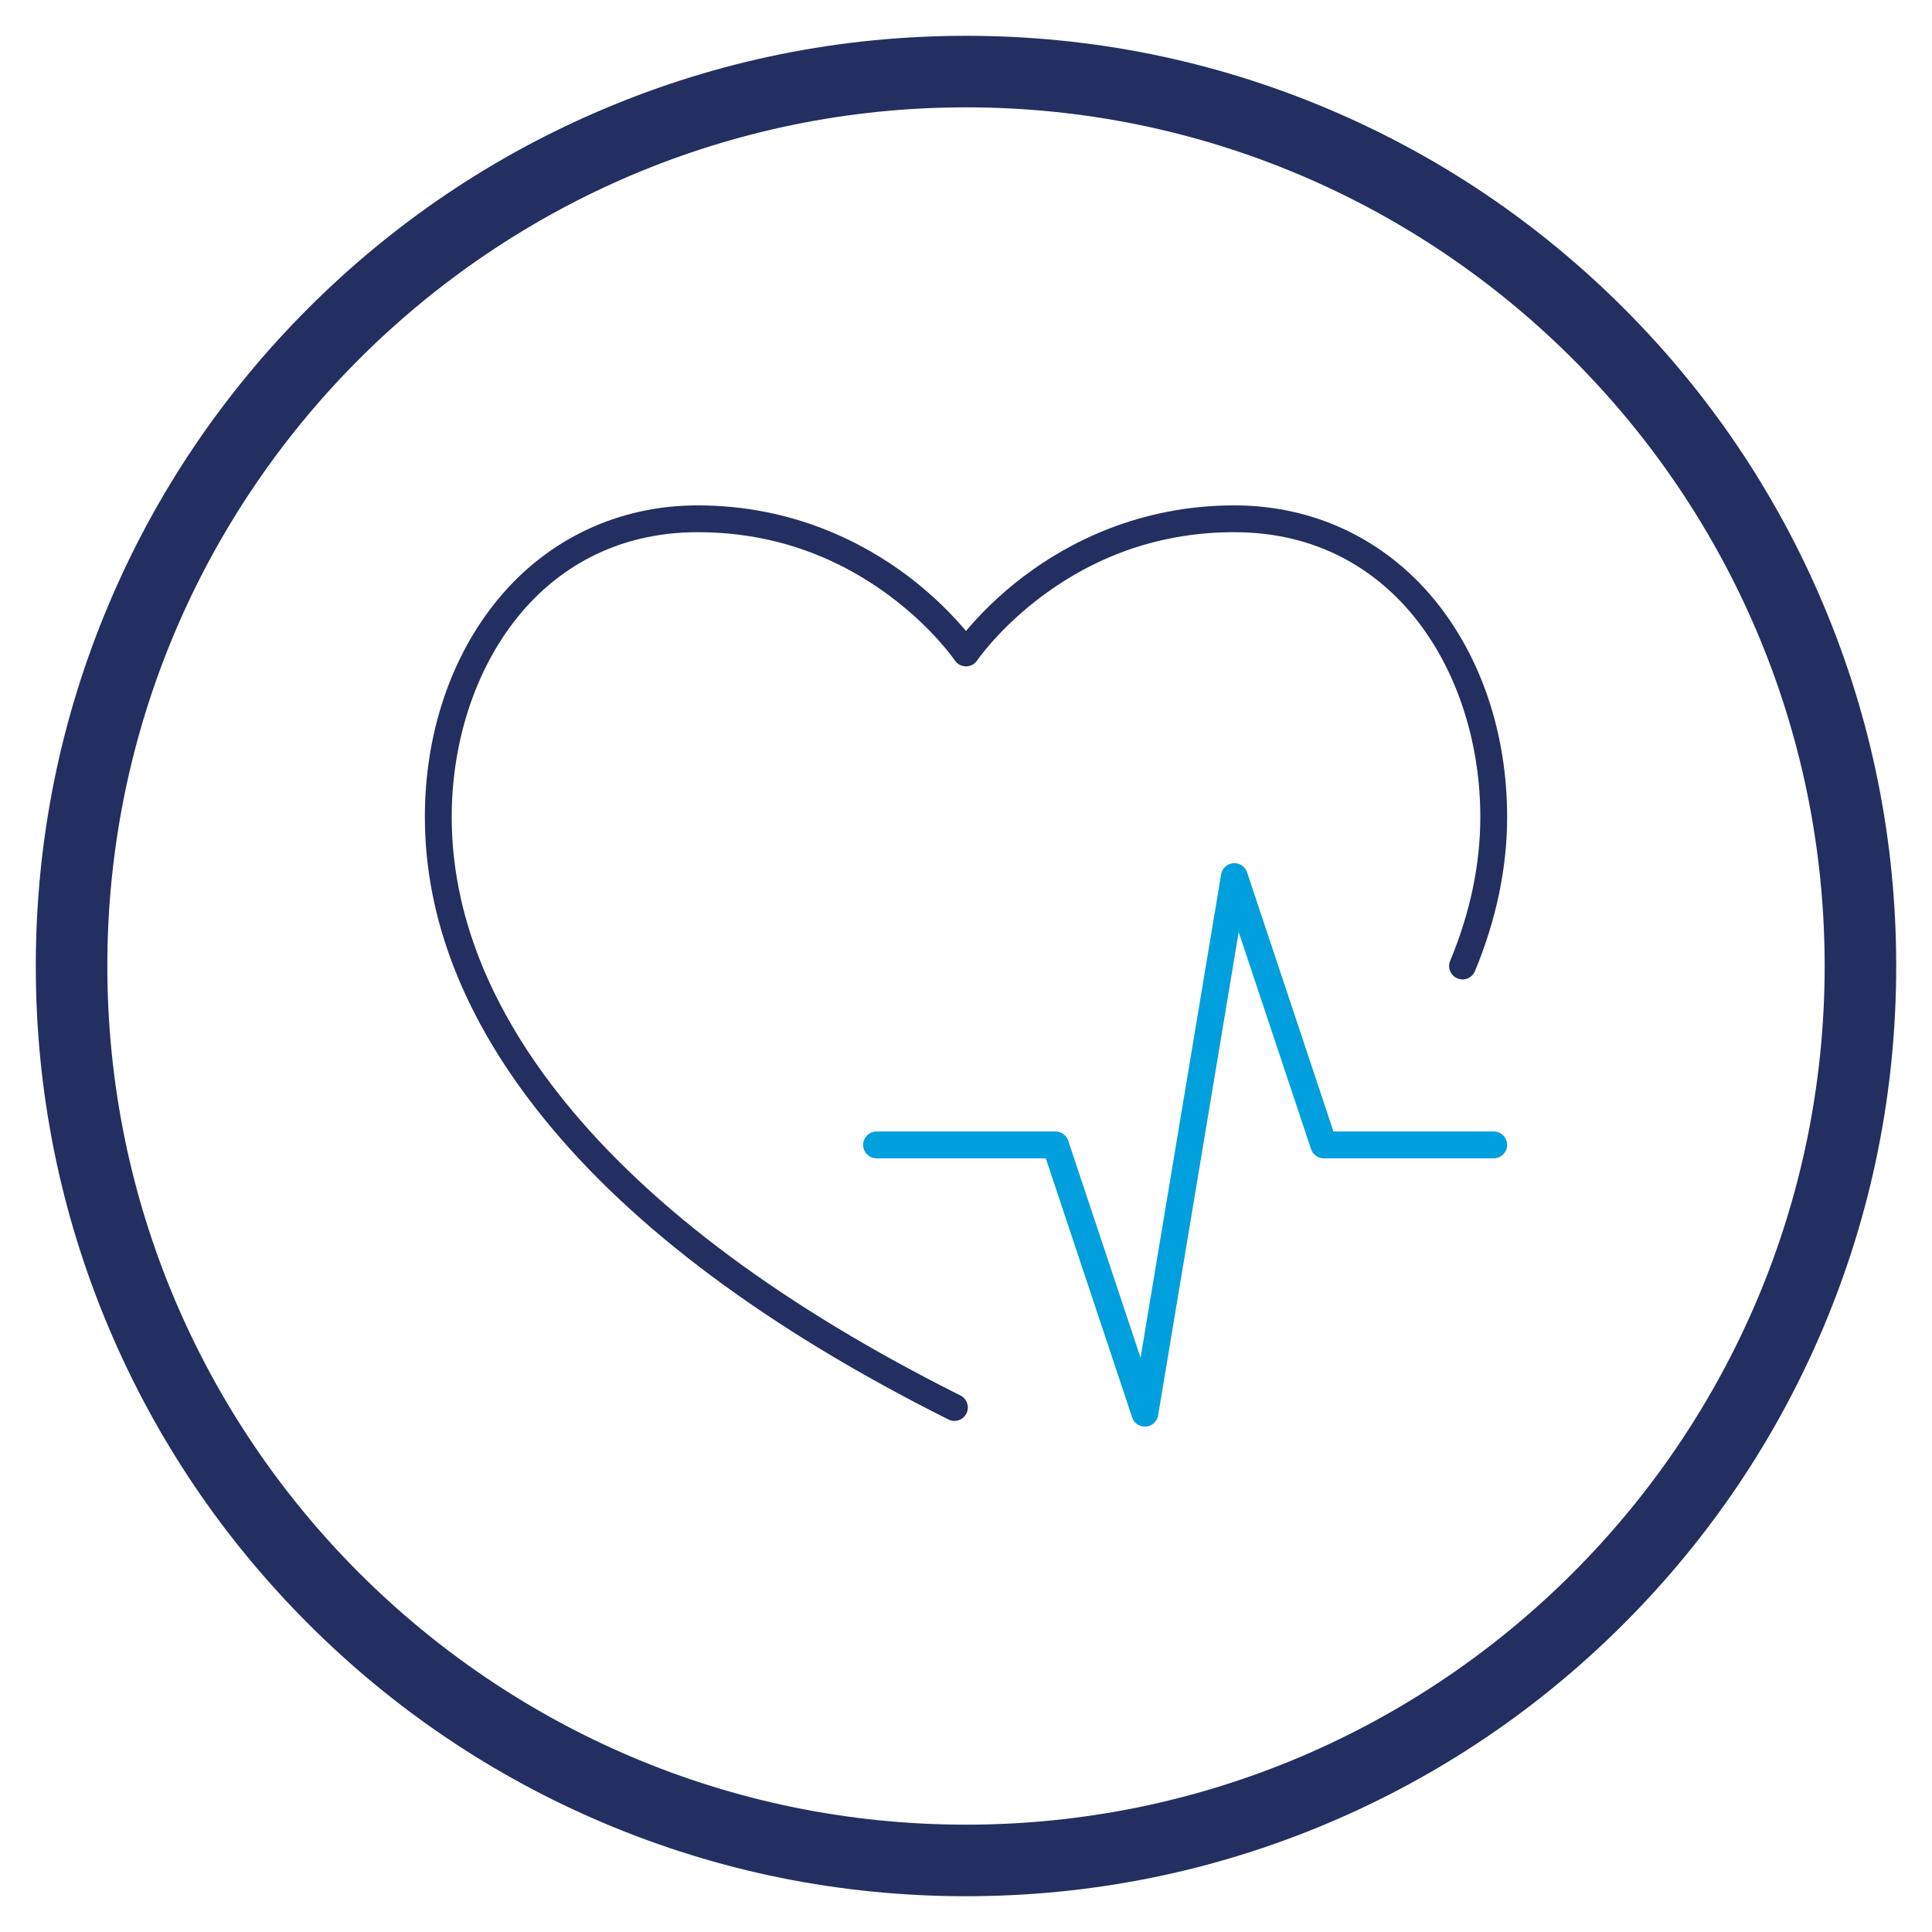
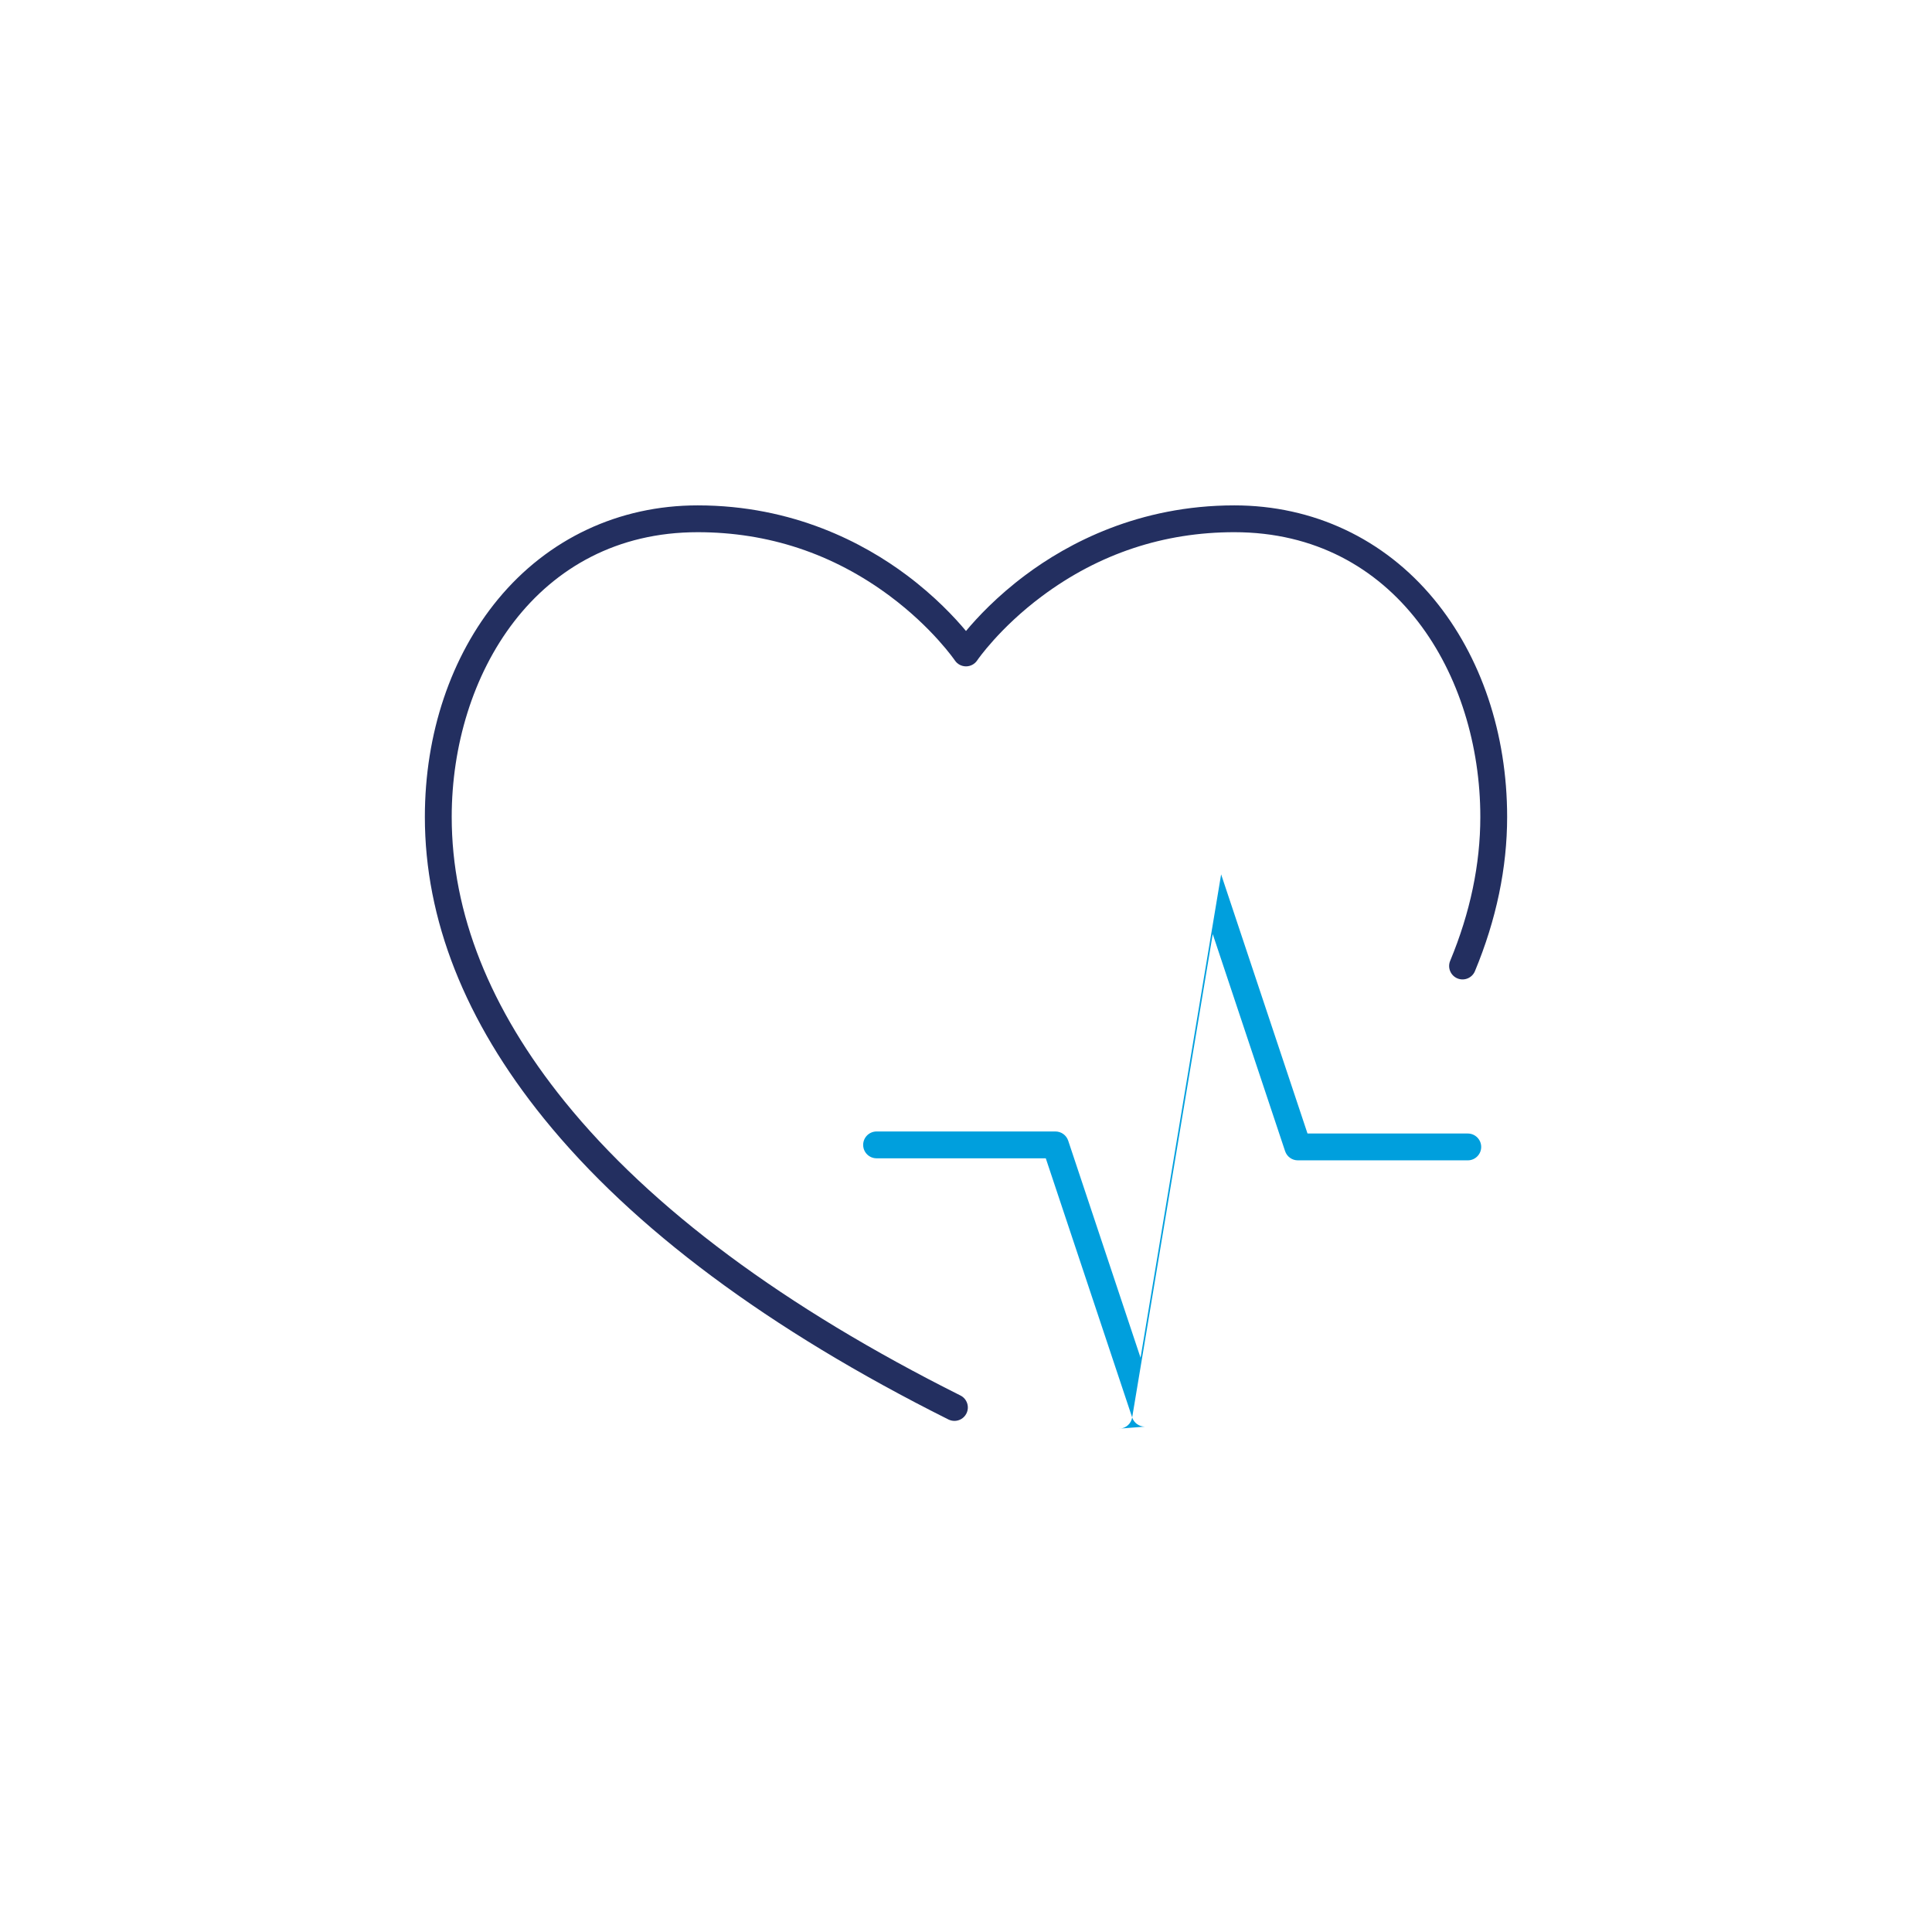
<svg xmlns="http://www.w3.org/2000/svg" id="Ebene_1" data-name="Ebene 1" viewBox="0 0 1080 1080">
  <g>
    <path d="M533.51,794.28c-1.13,0-2.27-.26-3.35-.79-100.37-50.23-176.46-106.84-226.14-168.26-44.14-54.56-66.52-111.27-66.52-168.56,0-46.55,14.53-89.78,40.92-121.73,27.92-33.81,67.55-52.43,111.58-52.43,53.51,0,93.08,21.21,116.84,39,15.83,11.85,26.87,23.68,33.16,31.22,6.28-7.55,17.32-19.37,33.16-31.22,23.77-17.79,63.33-39,116.84-39,44.04,0,83.66,18.62,111.58,52.43,26.39,31.95,40.92,75.19,40.92,121.73,0,28.46-6.06,57.47-18,86.21-1.59,3.82-5.98,5.64-9.8,4.05-3.82-1.59-5.64-5.98-4.05-9.8,11.19-26.91,16.86-53.98,16.86-80.46,0-79.1-47.23-159.17-137.5-159.17-39.45,0-75.58,12-107.39,35.66-23.91,17.78-36.27,35.85-36.39,36.04-1.39,2.06-3.73,3.3-6.22,3.3h-.01c-2.49,0-4.83-1.24-6.22-3.31-.12-.17-12.48-18.24-36.38-36.03-31.81-23.66-67.94-35.66-107.39-35.66-90.27,0-137.5,80.07-137.5,159.17,0,53.77,21.26,107.31,63.18,159.13,48.33,59.74,122.75,115.01,221.2,164.28,3.7,1.85,5.2,6.36,3.35,10.06-1.31,2.63-3.96,4.15-6.71,4.15Z" fill="#232f60" />
-     <path d="M640,797.5c-3.2,0-6.08-2.05-7.11-5.13l-48.29-144.87h-94.59c-4.14,0-7.5-3.36-7.5-7.5s3.36-7.5,7.5-7.5h100c3.23,0,6.09,2.07,7.12,5.13l40.45,121.35,45.04-270.21c.57-3.4,3.38-5.97,6.81-6.24,3.45-.27,6.61,1.84,7.7,5.11l48.29,144.87h89.59c4.14,0,7.5,3.36,7.5,7.5s-3.36,7.5-7.5,7.5h-95c-3.23,0-6.09-2.07-7.12-5.13l-40.45-121.35-45.04,270.21c-.57,3.4-3.38,5.97-6.81,6.24-.2.02-.4.02-.59.02Z" fill="#009fdd" />
+     <path d="M640,797.5c-3.2,0-6.08-2.05-7.11-5.13l-48.29-144.87h-94.59c-4.14,0-7.5-3.36-7.5-7.5s3.36-7.5,7.5-7.5h100c3.23,0,6.09,2.07,7.12,5.13l40.45,121.35,45.04-270.21l48.29,144.87h89.59c4.14,0,7.5,3.36,7.5,7.5s-3.36,7.5-7.5,7.5h-95c-3.23,0-6.09-2.07-7.12-5.13l-40.45-121.35-45.04,270.21c-.57,3.4-3.38,5.97-6.81,6.24-.2.02-.4.02-.59.02Z" fill="#009fdd" />
  </g>
-   <path d="M540,1060c-70.19,0-138.29-13.75-202.41-40.87-61.92-26.19-117.53-63.68-165.28-111.43s-85.24-103.36-111.43-165.28c-27.12-64.12-40.87-132.22-40.87-202.41s13.75-138.29,40.87-202.41c26.19-61.92,63.68-117.53,111.43-165.28s103.36-85.24,165.28-111.43c64.12-27.12,132.22-40.87,202.41-40.87s138.29,13.75,202.41,40.87c61.92,26.19,117.53,63.68,165.28,111.43,47.75,47.75,85.24,103.36,111.43,165.28,27.12,64.12,40.87,132.22,40.87,202.41s-13.75,138.29-40.87,202.41c-26.19,61.92-63.68,117.53-111.43,165.28-47.75,47.75-103.36,85.24-165.28,111.43-64.12,27.12-132.22,40.87-202.41,40.87ZM540,60c-264.67,0-480,215.33-480,480s215.33,480,480,480,480-215.33,480-480S804.67,60,540,60Z" fill="#232f60" />
</svg>